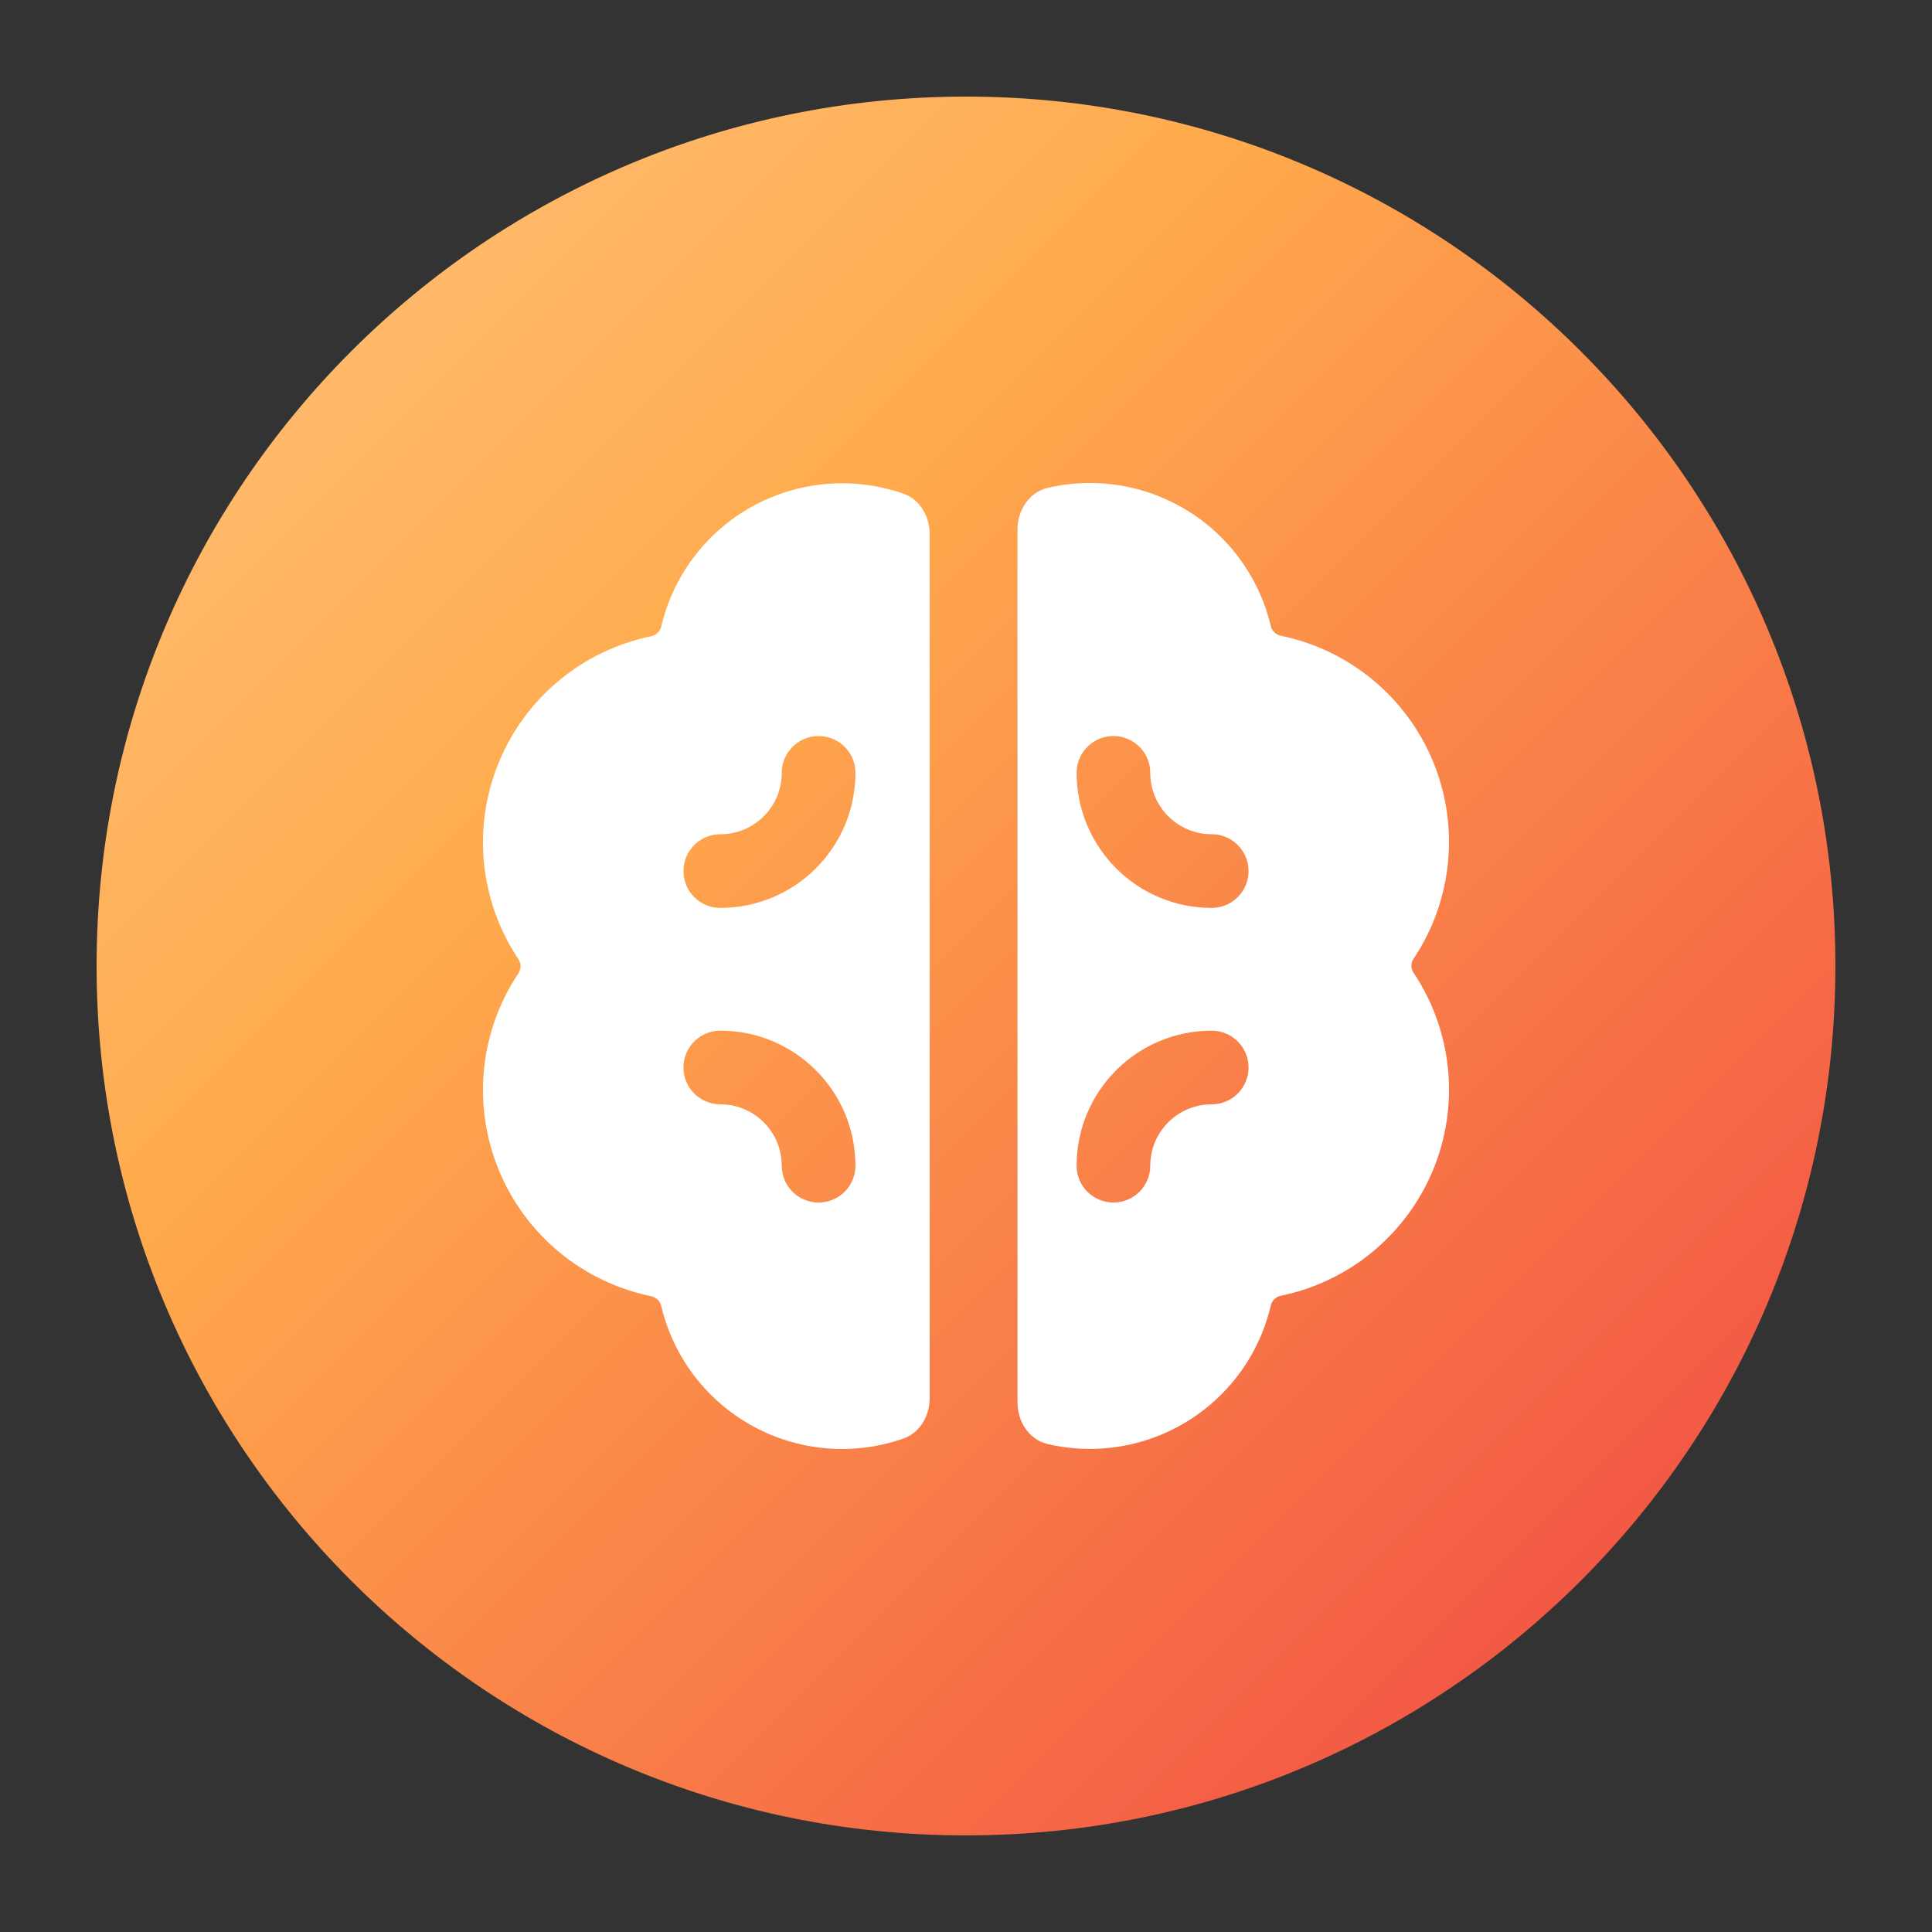
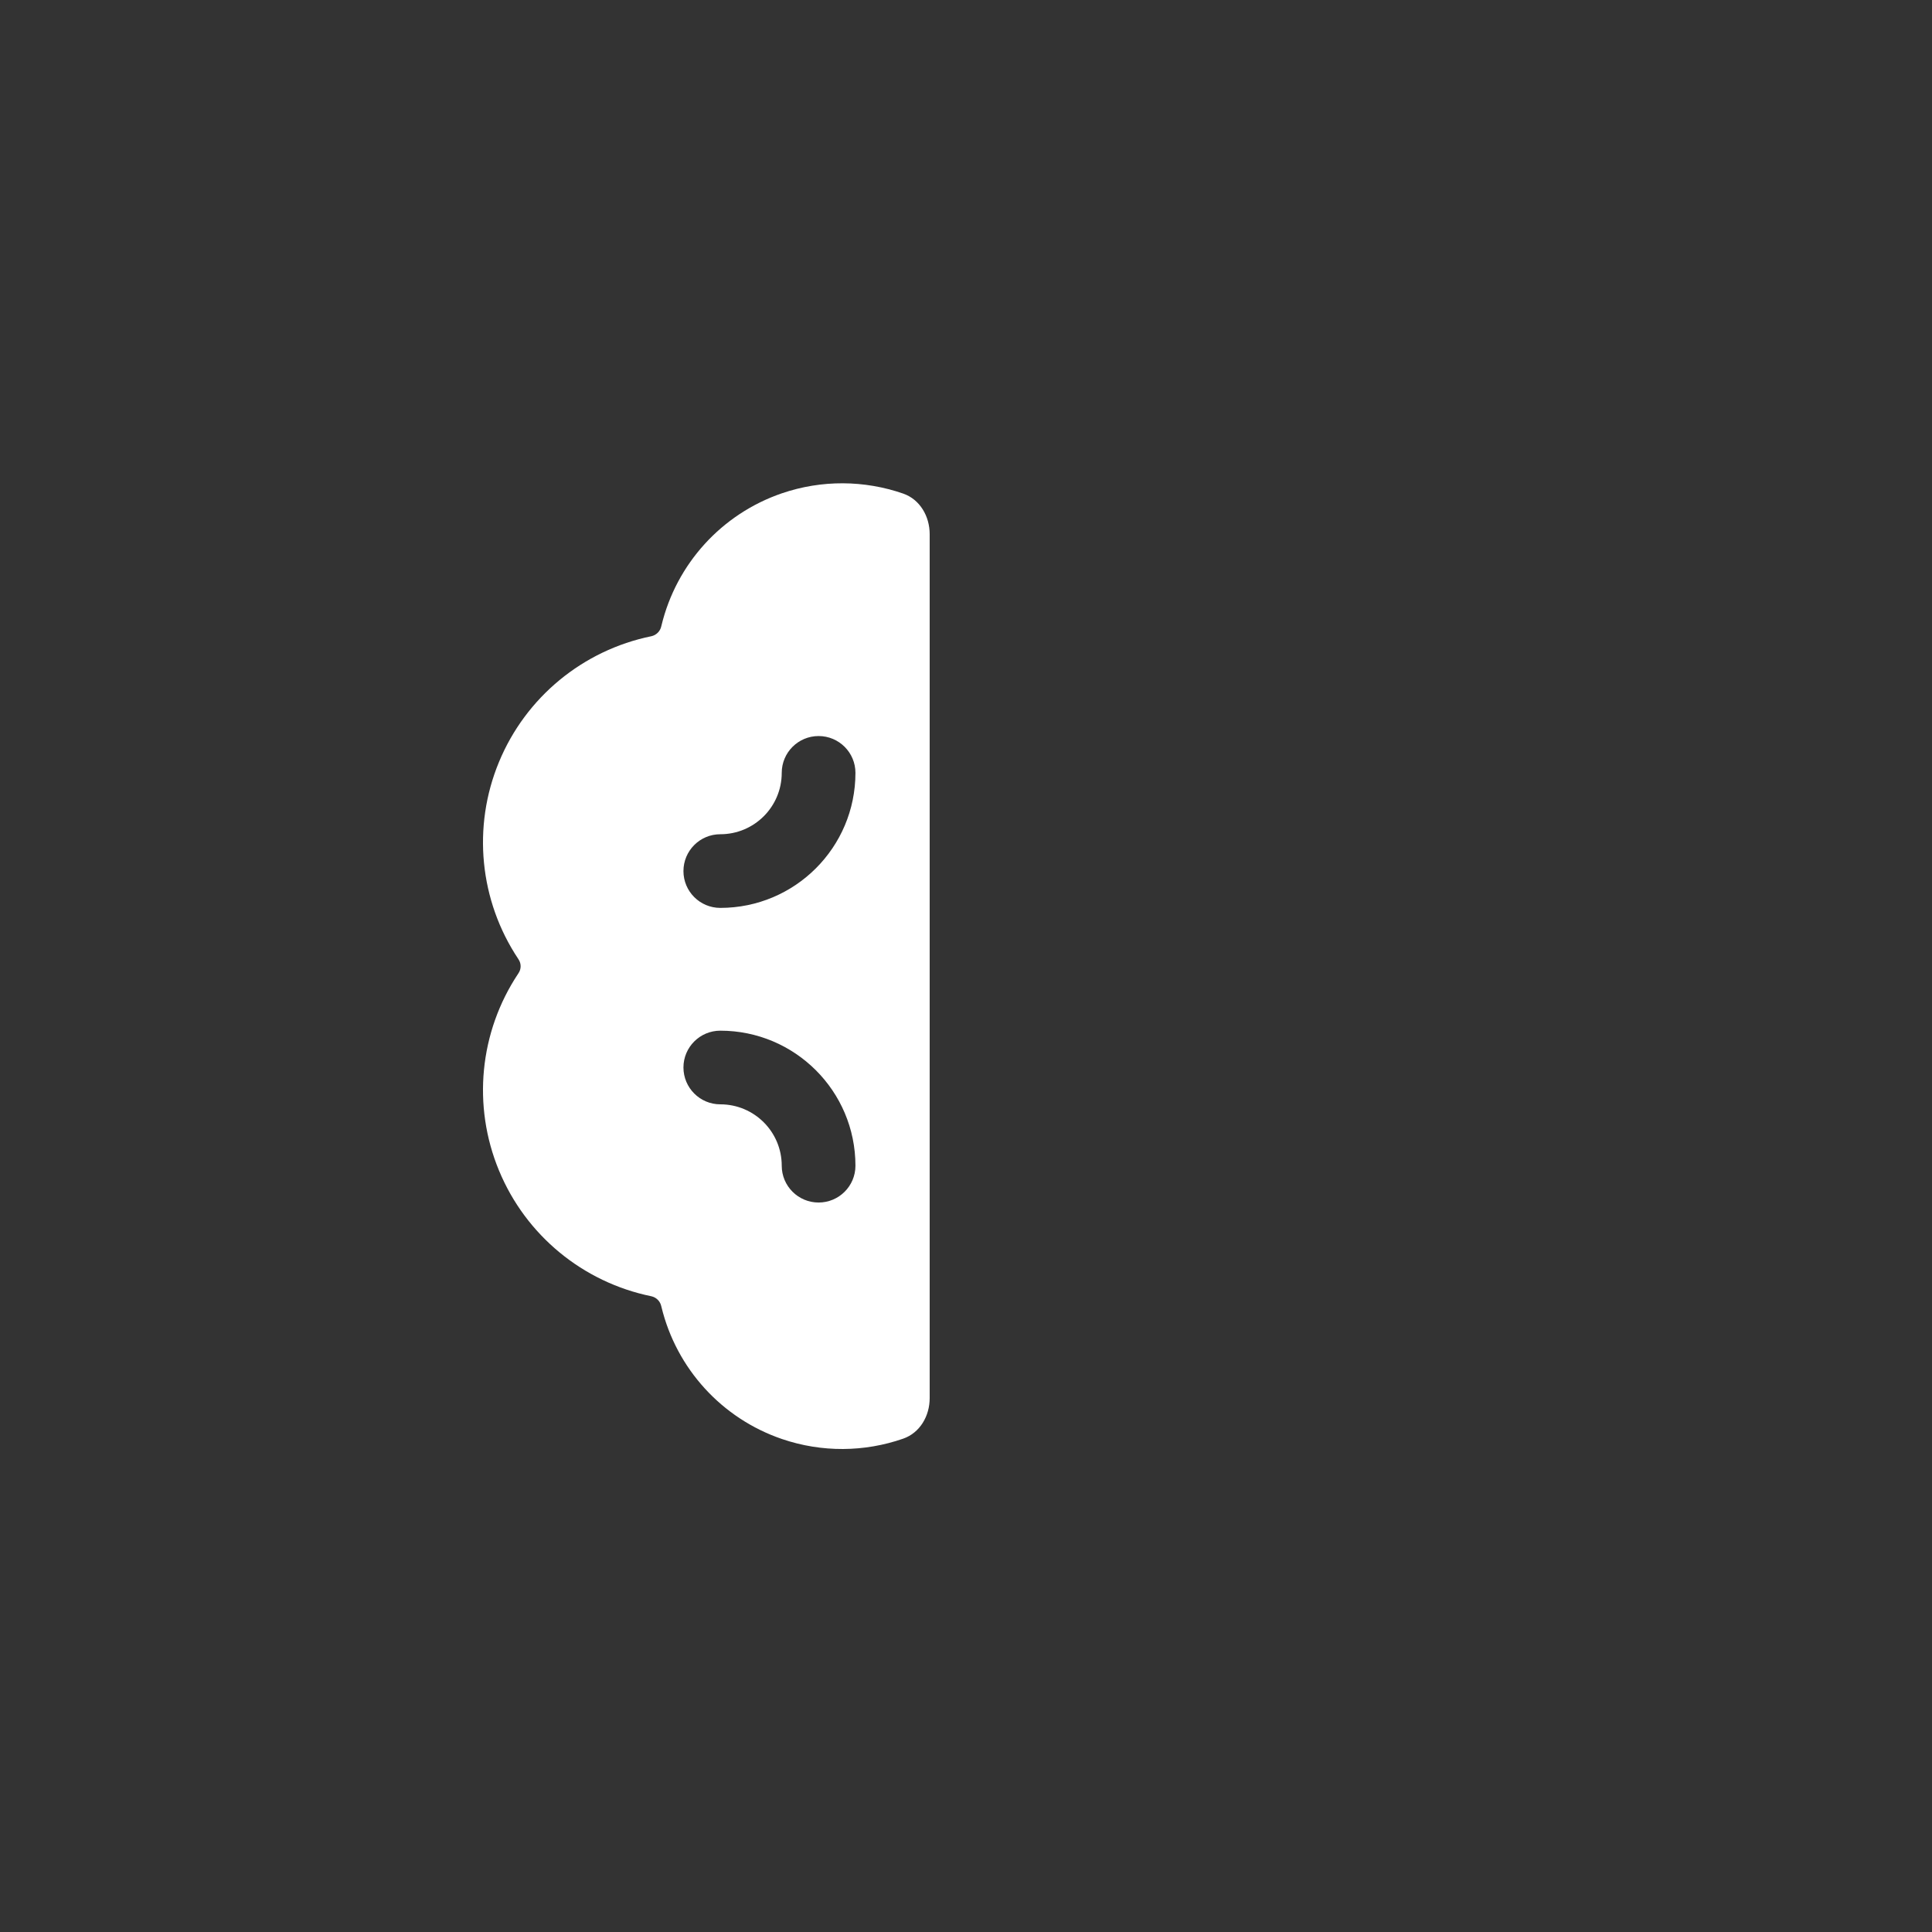
<svg xmlns="http://www.w3.org/2000/svg" width="40" height="40" viewBox="0 0 40 40" fill="none">
  <rect x="0" y="0" width="40" height="40" fill="#333333" stroke="none" />
-   <path d="M2 20C2 10.059 10.059 2 20 2C29.941 2 38 10.059 38 20C38 29.941 29.941 38 20 38C10.059 38 2 29.941 2 20Z" fill="url(#paint0_linear_12043_5612)" />
-   <path fill-rule="evenodd" clip-rule="evenodd" d="M23.816 29.789C23.123 30.027 22.388 30.059 21.696 29.899C21.304 29.808 21.066 29.434 21.066 29.032V10.967C21.066 10.565 21.304 10.191 21.695 10.1C22.386 9.939 23.119 9.97 23.811 10.207C25.055 10.632 25.996 11.663 26.305 12.94L26.309 12.956C26.331 13.059 26.411 13.139 26.514 13.162C27.933 13.452 29.116 14.428 29.67 15.767C30.224 17.107 30.074 18.636 29.271 19.843L29.266 19.85C29.206 19.938 29.206 20.052 29.266 20.139L29.271 20.146C30.074 21.354 30.224 22.882 29.67 24.223C29.116 25.561 27.933 26.538 26.514 26.828C26.411 26.851 26.331 26.931 26.309 27.033L26.306 27.048C26 28.327 25.061 29.361 23.816 29.789ZM25.087 22.864C24.384 22.864 23.815 23.433 23.815 24.135C23.815 24.556 23.474 24.897 23.052 24.897C22.631 24.897 22.29 24.556 22.29 24.135C22.29 22.591 23.542 21.339 25.087 21.339C25.508 21.339 25.85 21.68 25.85 22.101C25.85 22.522 25.508 22.864 25.087 22.864ZM23.052 15.239C23.474 15.239 23.815 15.58 23.815 16.001C23.815 16.703 24.384 17.272 25.087 17.272C25.508 17.272 25.85 17.613 25.85 18.035C25.85 18.456 25.508 18.797 25.087 18.797C23.542 18.797 22.29 17.545 22.29 16.001C22.29 15.58 22.631 15.239 23.052 15.239Z" fill="white" />
  <path fill-rule="evenodd" clip-rule="evenodd" d="M16.186 10.214C17.013 9.931 17.897 9.941 18.699 10.219C19.047 10.34 19.248 10.69 19.248 11.059V28.947C19.248 29.316 19.047 29.665 18.699 29.786C17.898 30.065 17.015 30.075 16.189 29.793C14.945 29.368 14.005 28.337 13.695 27.06L13.691 27.044C13.669 26.941 13.589 26.861 13.487 26.838C12.067 26.548 10.884 25.572 10.331 24.234C9.776 22.894 9.925 21.366 10.729 20.158L10.734 20.15C10.794 20.063 10.794 19.948 10.734 19.86L10.729 19.852C9.925 18.644 9.776 17.116 10.331 15.776C10.884 14.438 12.067 13.462 13.487 13.172C13.589 13.149 13.669 13.069 13.691 12.967L13.695 12.951C14.003 11.673 14.942 10.641 16.186 10.214ZM16.948 15.239C17.369 15.239 17.711 15.58 17.711 16.001C17.711 17.545 16.458 18.797 14.913 18.797C14.492 18.797 14.15 18.456 14.15 18.035C14.15 17.613 14.492 17.272 14.913 17.272C15.616 17.272 16.185 16.703 16.185 16.001C16.185 15.58 16.527 15.239 16.948 15.239ZM14.913 21.339C14.492 21.339 14.15 21.68 14.15 22.101C14.15 22.522 14.492 22.864 14.913 22.864C15.616 22.864 16.185 23.433 16.185 24.135C16.185 24.556 16.527 24.897 16.948 24.897C17.369 24.897 17.711 24.556 17.711 24.135C17.711 22.591 16.458 21.339 14.913 21.339Z" fill="white" />
  <defs>
    <linearGradient id="paint0_linear_12043_5612" x1="38" y1="38" x2="2" y2="2" gradientUnits="userSpaceOnUse">
      <stop stop-color="#F04242" />
      <stop offset="0.665" stop-color="#FFAB4D" />
      <stop offset="1" stop-color="#FFC380" />
    </linearGradient>
  </defs>
</svg>